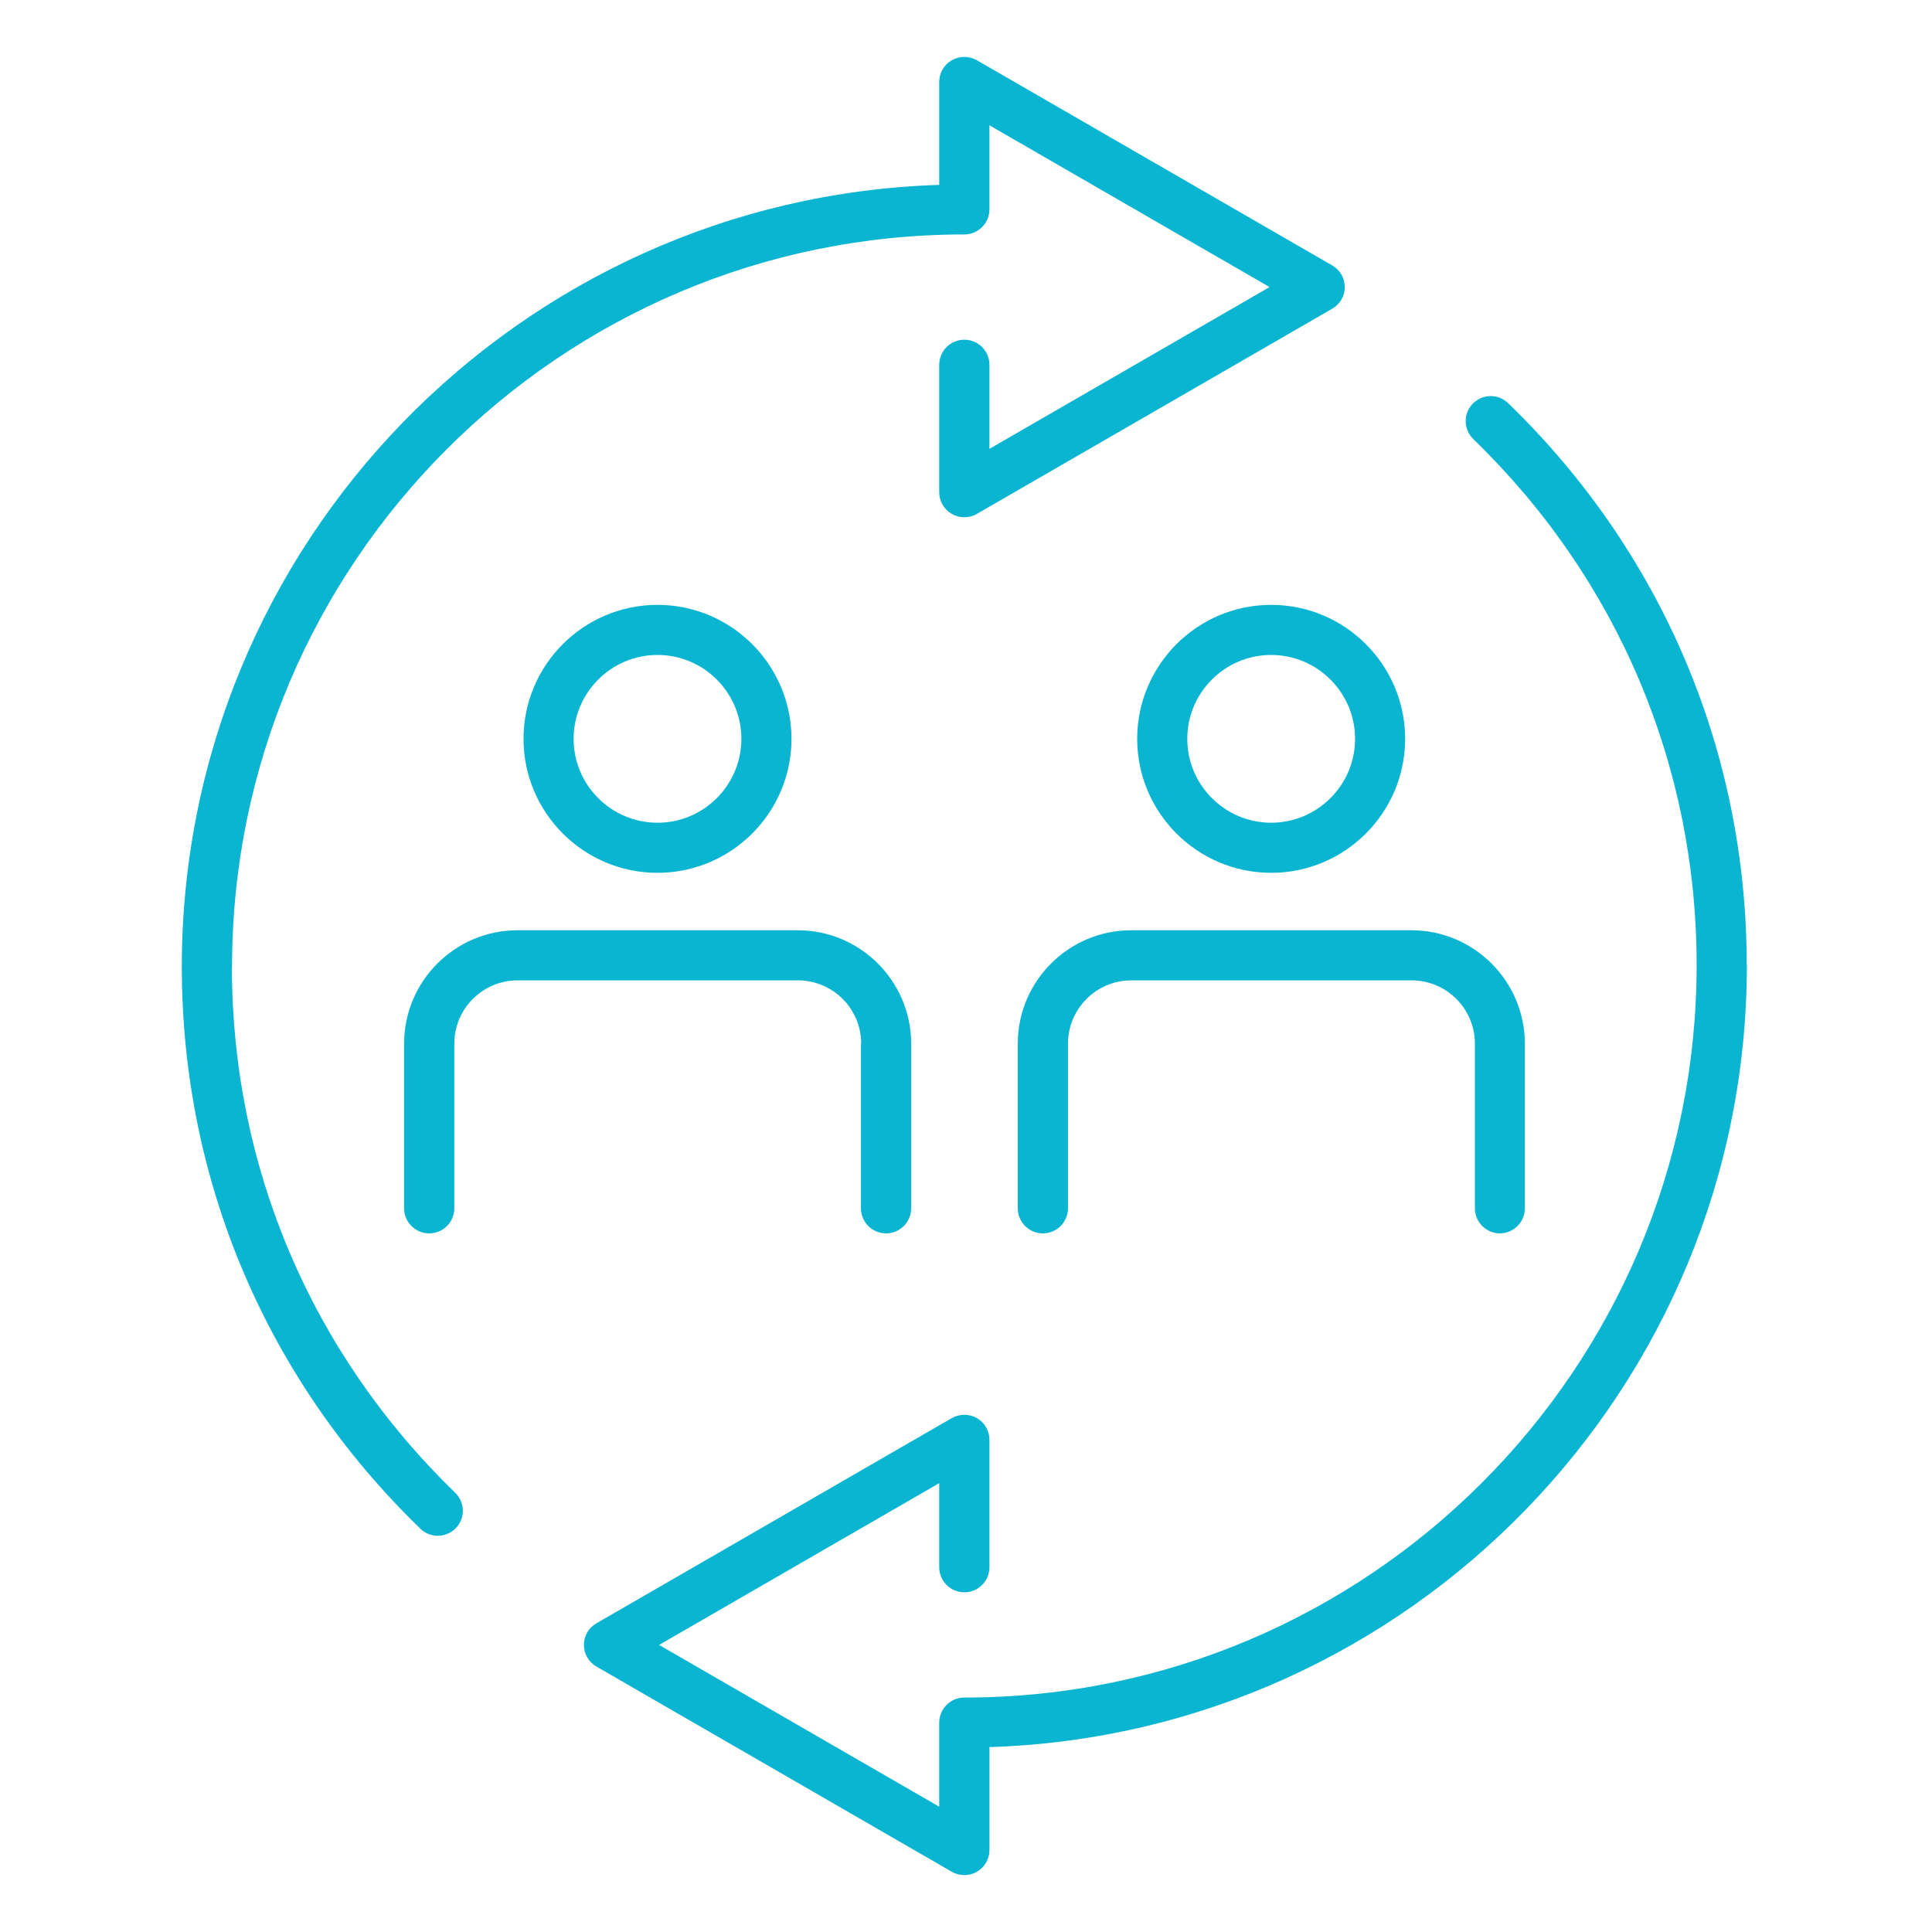
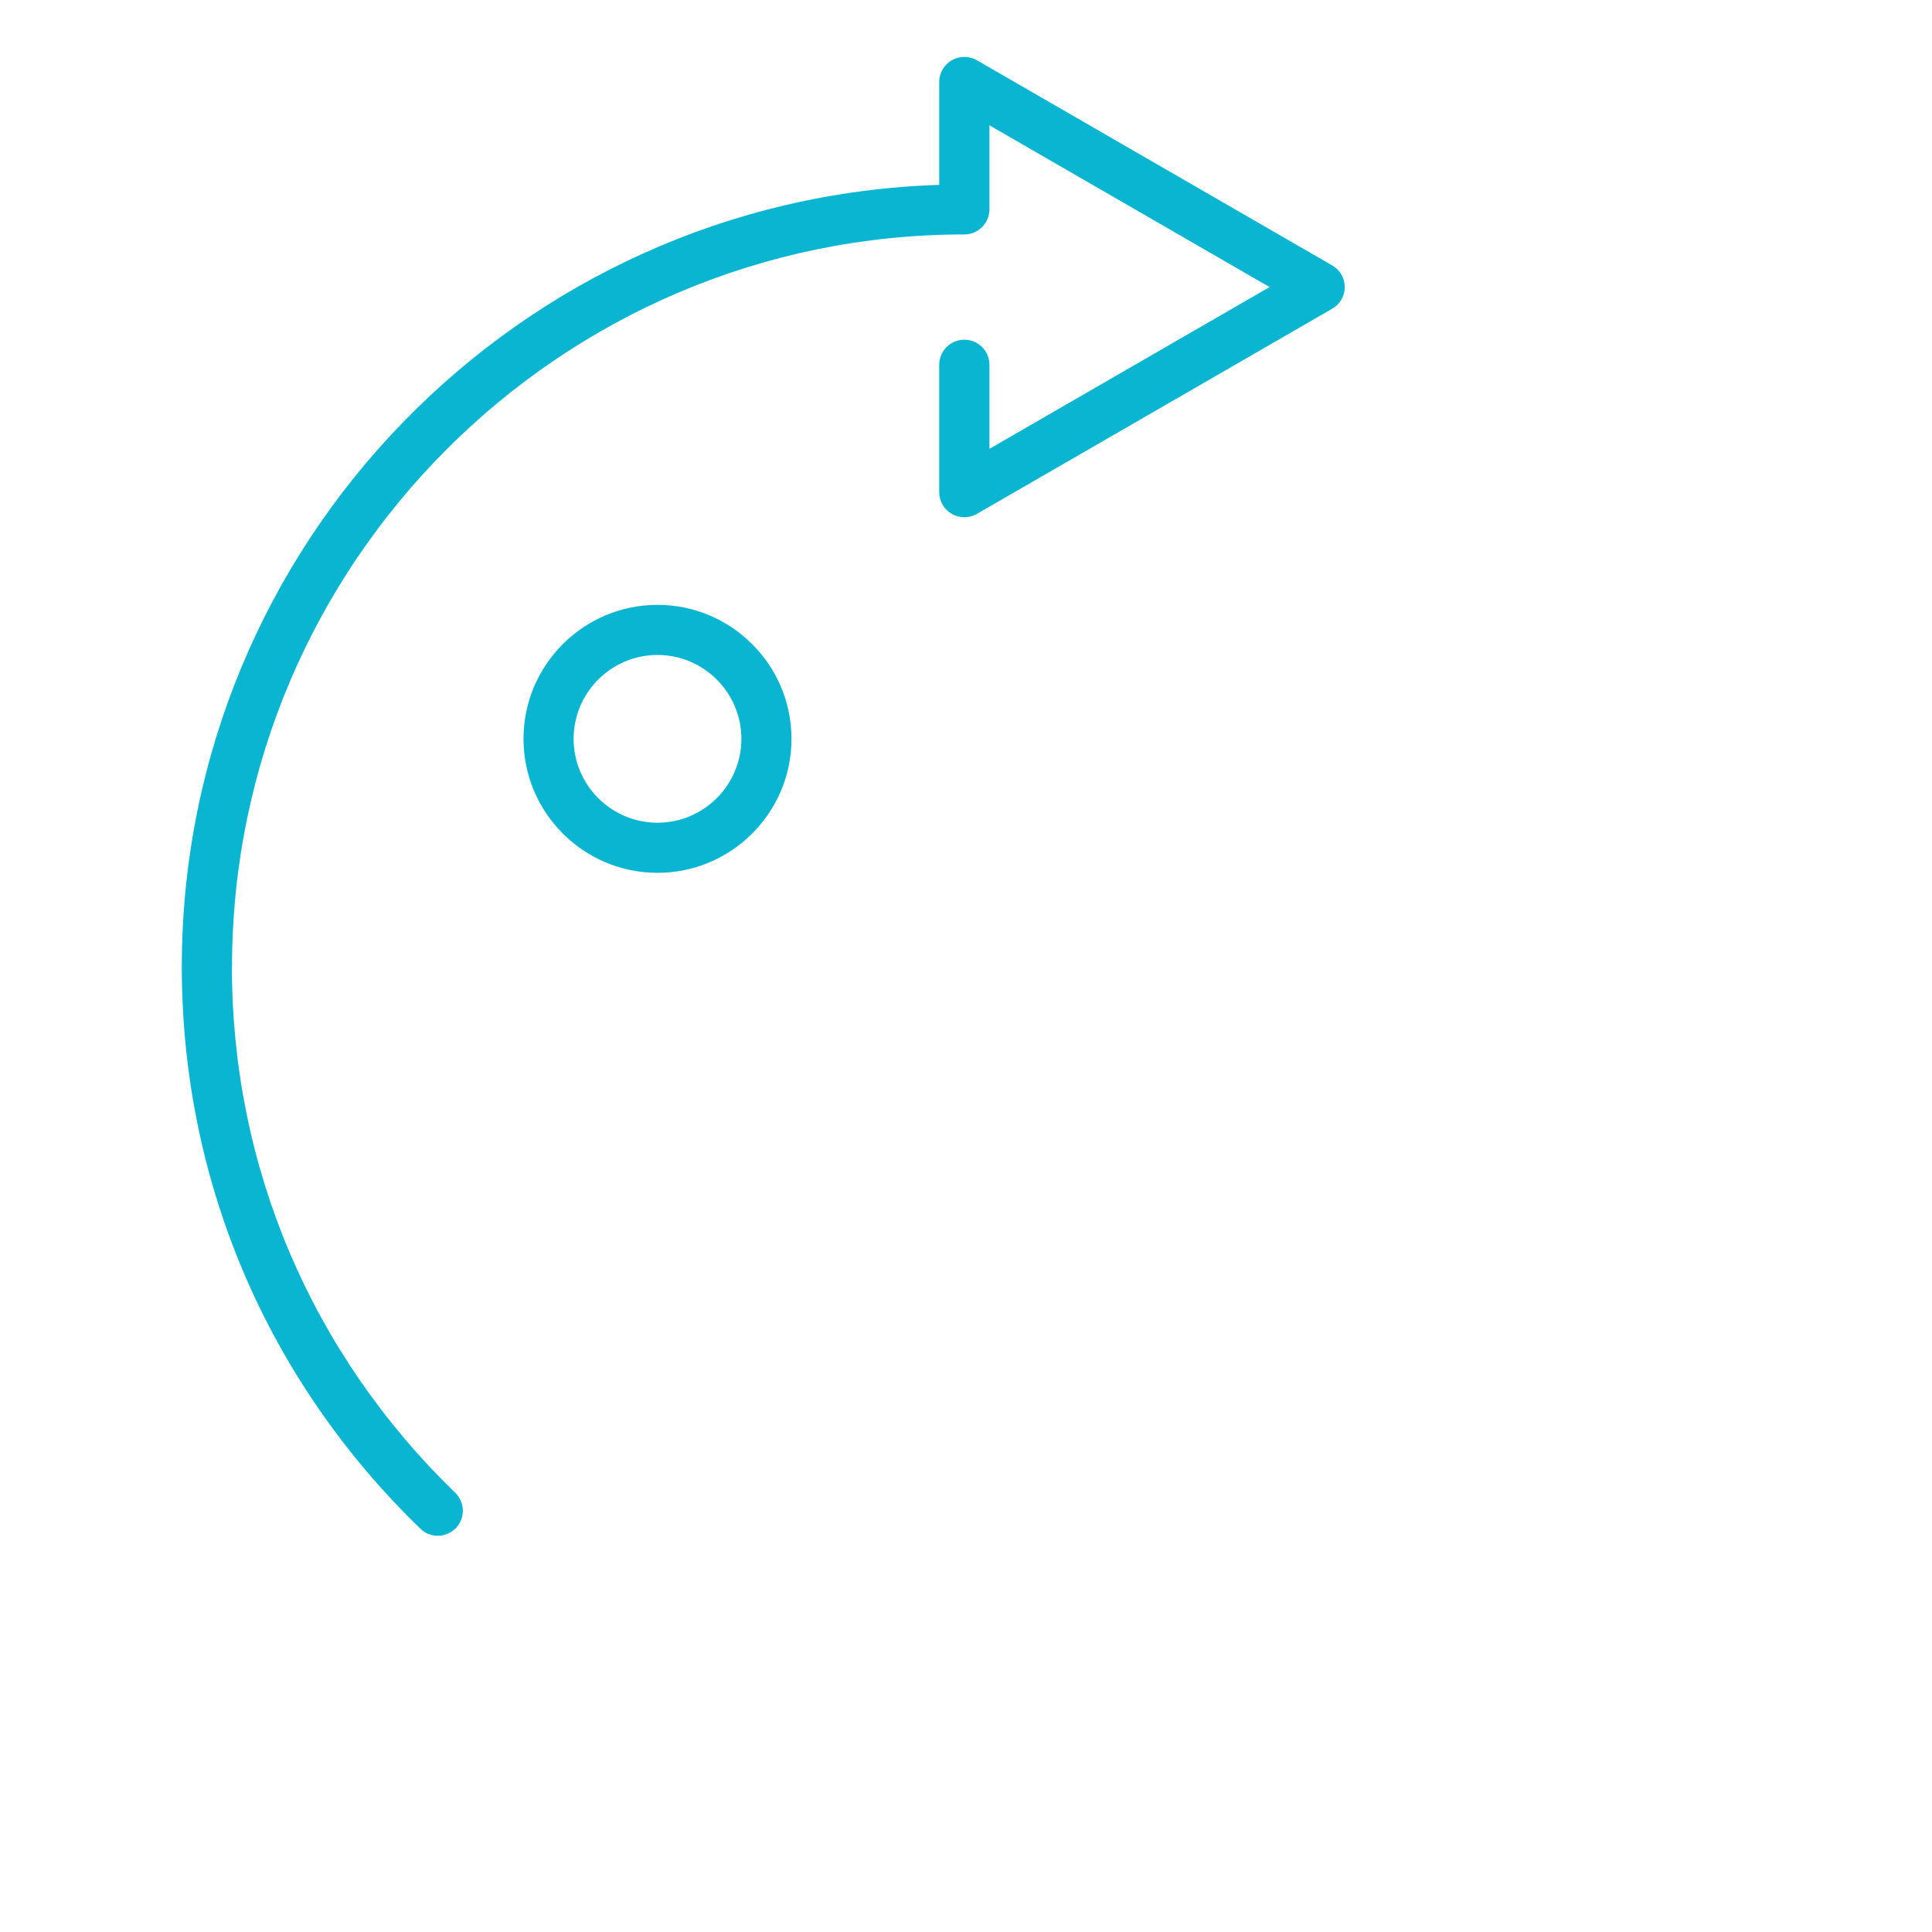
<svg xmlns="http://www.w3.org/2000/svg" id="Layer_2" viewBox="0 0 144.63 144.63">
  <defs>
    <style>.cls-1{fill:none;}.cls-1,.cls-2{stroke-width:0px;}.cls-2{fill:#09b5d1;}</style>
  </defs>
  <g id="Layer_1-2">
-     <rect class="cls-1" width="144.63" height="144.63" />
    <path class="cls-2" d="M17.37,72.38c0-30.23,24.59-54.83,54.82-54.83,1.04,0,1.88-.84,1.88-1.88v-6.29l20.97,12.11-20.97,12.11v-6.29c0-1.04-.84-1.88-1.88-1.88s-1.88.84-1.88,1.88v9.54c0,.67.36,1.29.94,1.62.29.17.61.25.94.25s.65-.08.94-.25l26.6-15.36c.58-.33.94-.95.94-1.62s-.36-1.29-.94-1.62l-26.6-15.36c-.58-.33-1.29-.33-1.88,0-.58.33-.94.95-.94,1.62v7.71c-31.43,1-56.7,26.86-56.7,58.53,0,15.98,6.34,30.92,17.86,42.07.36.35.83.53,1.3.53s.98-.19,1.35-.57c.72-.74.7-1.93-.04-2.65-10.78-10.44-16.72-24.42-16.72-39.38Z" />
-     <path class="cls-2" d="M130.76,72.25c0-15.98-6.34-30.92-17.86-42.07-.74-.72-1.93-.7-2.65.04-.72.74-.7,1.93.04,2.65,10.78,10.44,16.72,24.42,16.72,39.38,0,30.23-24.59,54.83-54.82,54.83-1.04,0-1.88.84-1.88,1.88v6.29l-20.97-12.11,20.97-12.11v6.29c0,1.04.84,1.88,1.88,1.88s1.88-.84,1.88-1.88v-9.54c0-.67-.36-1.29-.94-1.62-.58-.33-1.29-.33-1.88,0l-26.6,15.36c-.58.33-.94.95-.94,1.62s.36,1.29.94,1.62l26.6,15.36c.29.17.61.25.94.25s.65-.08.94-.25c.58-.33.94-.95.94-1.62v-7.71c31.43-1,56.7-26.86,56.7-58.53Z" />
-     <path class="cls-2" d="M85.13,55.31c0,5.53,4.5,10.03,10.03,10.03s10.03-4.5,10.03-10.03-4.5-10.03-10.03-10.03-10.03,4.5-10.03,10.03ZM101.44,55.31c0,3.46-2.82,6.28-6.28,6.28s-6.28-2.82-6.28-6.28,2.82-6.28,6.28-6.28,6.28,2.82,6.28,6.28Z" />
-     <path class="cls-2" d="M112.27,92.33c1.04,0,1.88-.84,1.88-1.88v-12.32c0-4.68-3.81-8.49-8.49-8.49h-20.98c-4.68,0-8.49,3.81-8.49,8.49v12.32c0,1.04.84,1.88,1.88,1.88s1.88-.84,1.88-1.88v-12.32c0-2.61,2.12-4.74,4.74-4.74h20.98c2.61,0,4.74,2.12,4.74,4.74v12.32c0,1.04.84,1.88,1.88,1.88Z" />
    <path class="cls-2" d="M39.19,55.31c0,5.53,4.5,10.03,10.03,10.03s10.03-4.5,10.03-10.03-4.5-10.03-10.03-10.03-10.03,4.5-10.03,10.03ZM55.5,55.31c0,3.46-2.82,6.28-6.28,6.28s-6.28-2.82-6.28-6.28,2.82-6.28,6.28-6.28,6.28,2.82,6.28,6.28Z" />
-     <path class="cls-2" d="M64.45,78.13v12.32c0,1.04.84,1.88,1.88,1.88s1.88-.84,1.88-1.88v-12.32c0-4.68-3.81-8.49-8.49-8.49h-20.98c-4.68,0-8.49,3.81-8.49,8.49v12.32c0,1.04.84,1.88,1.88,1.88s1.88-.84,1.88-1.88v-12.32c0-2.61,2.12-4.74,4.74-4.74h20.98c2.61,0,4.74,2.12,4.74,4.74Z" />
  </g>
</svg>